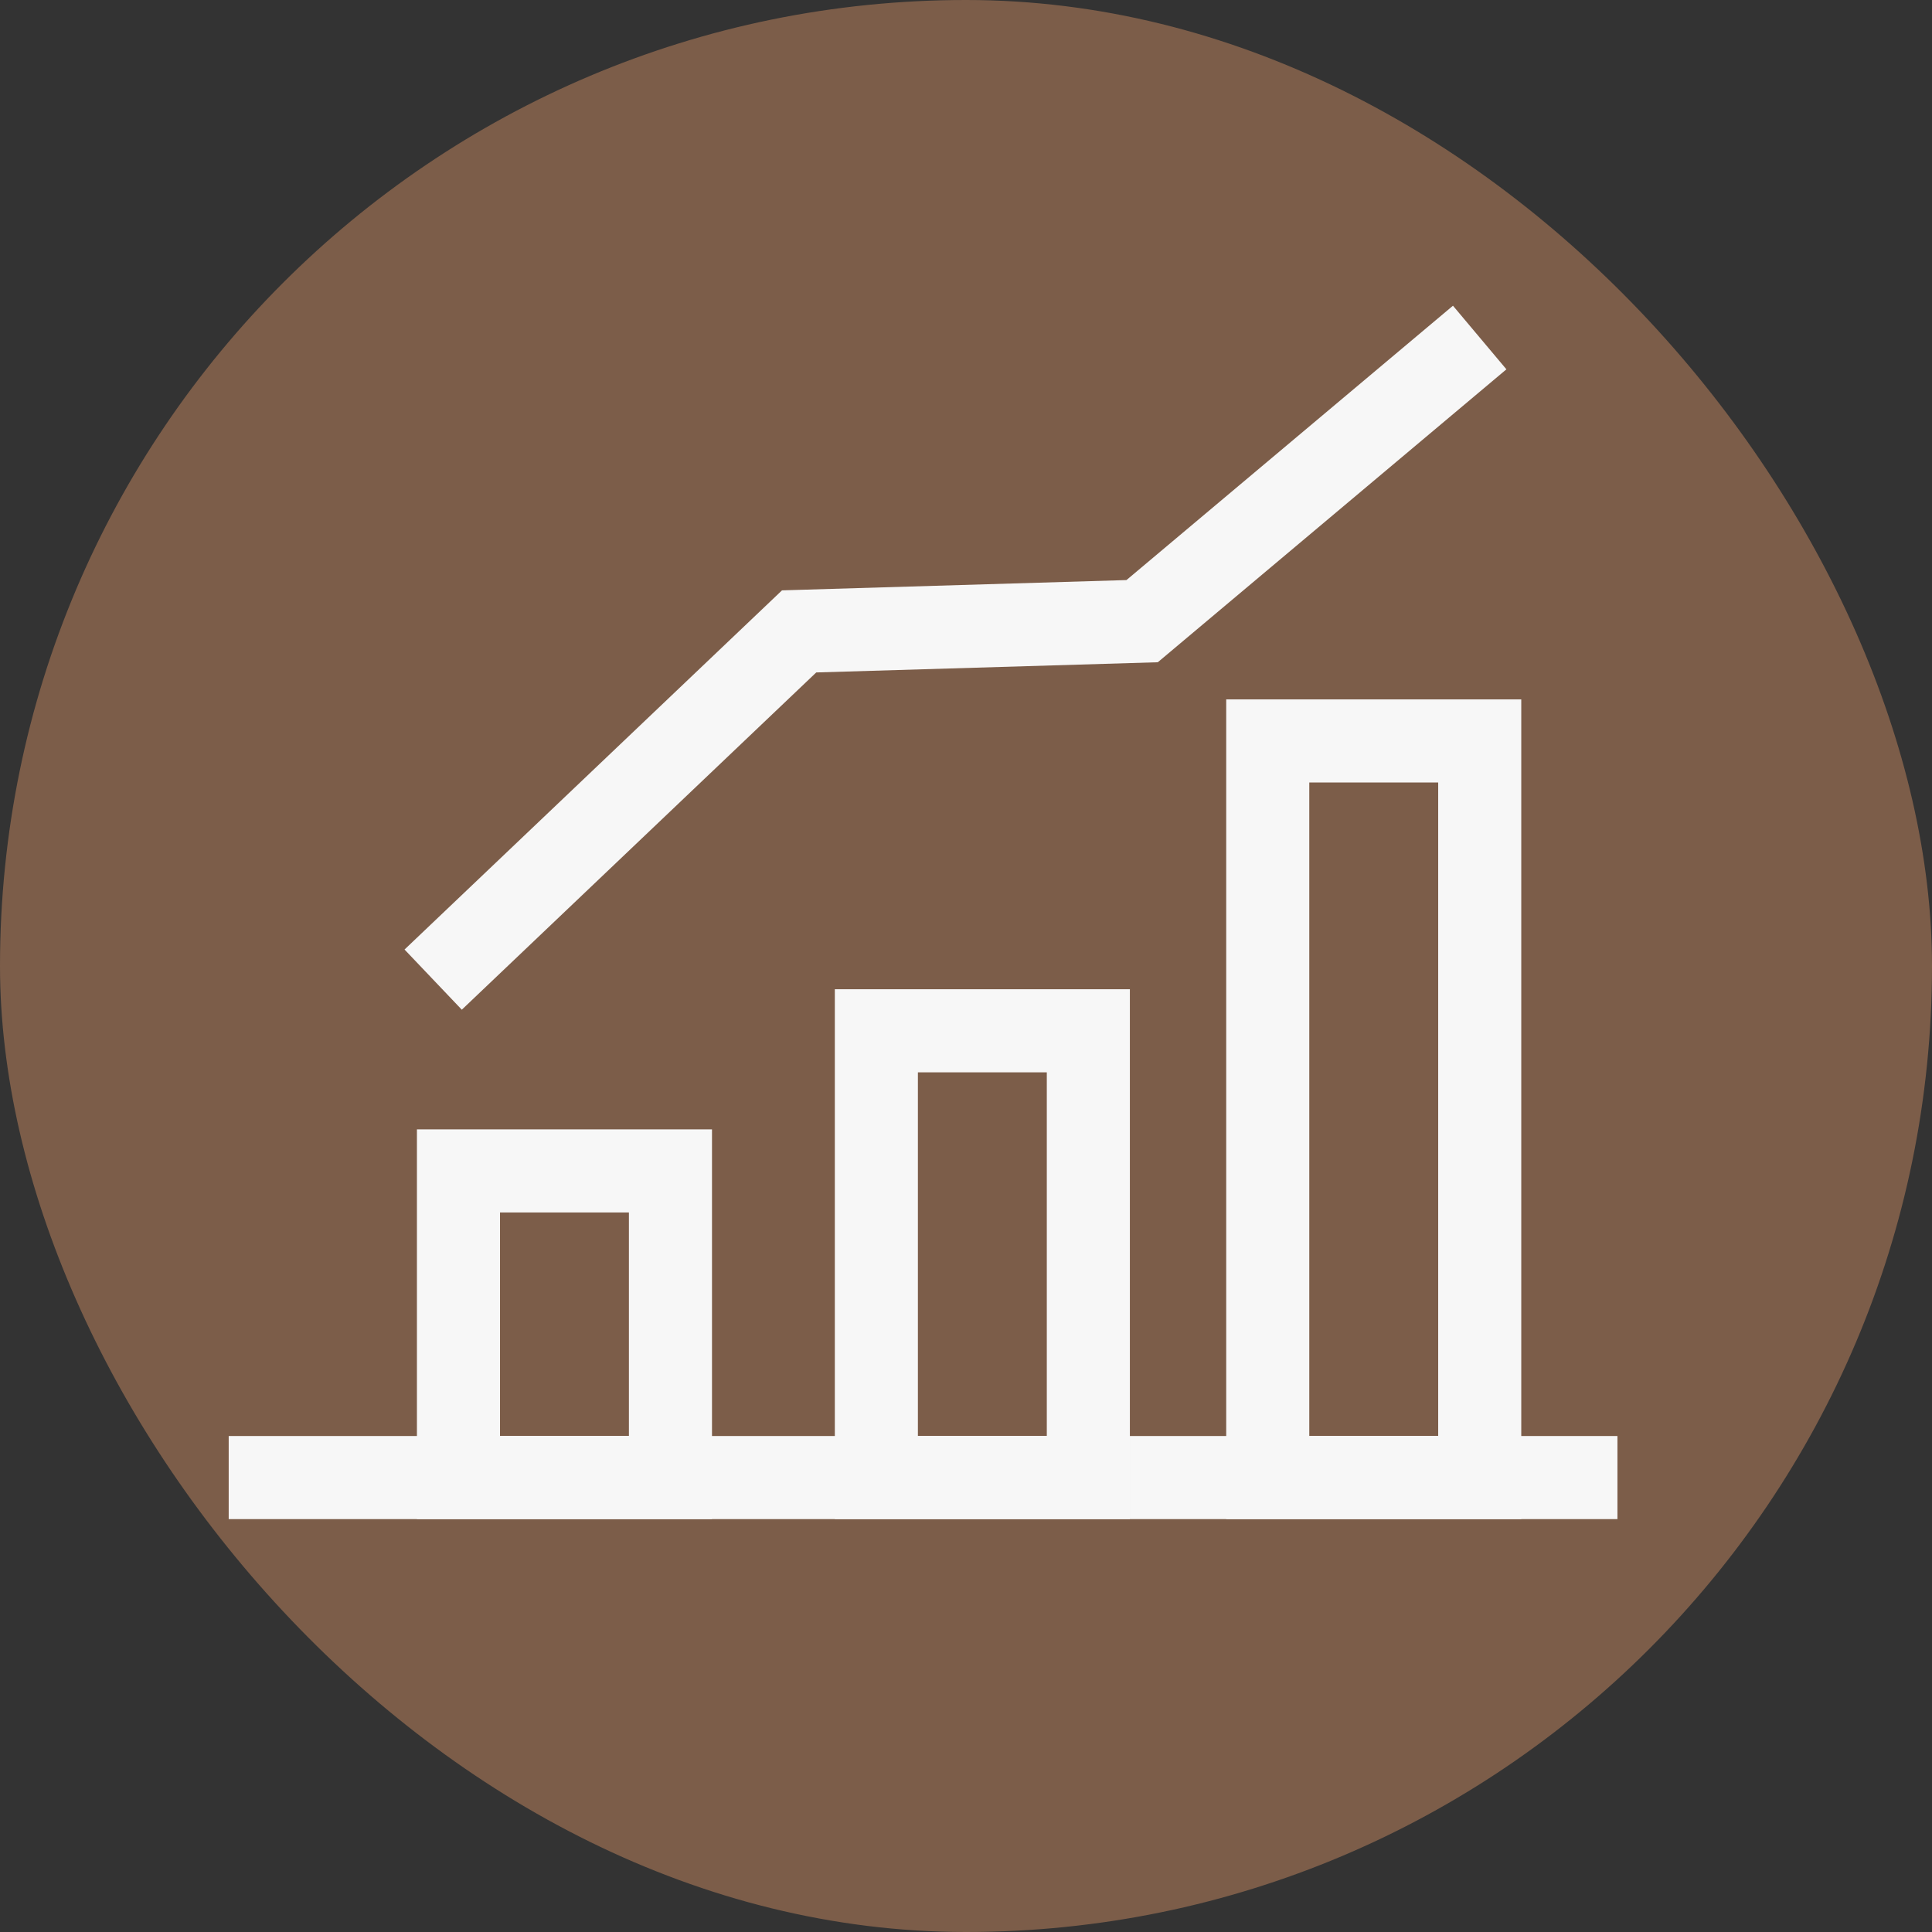
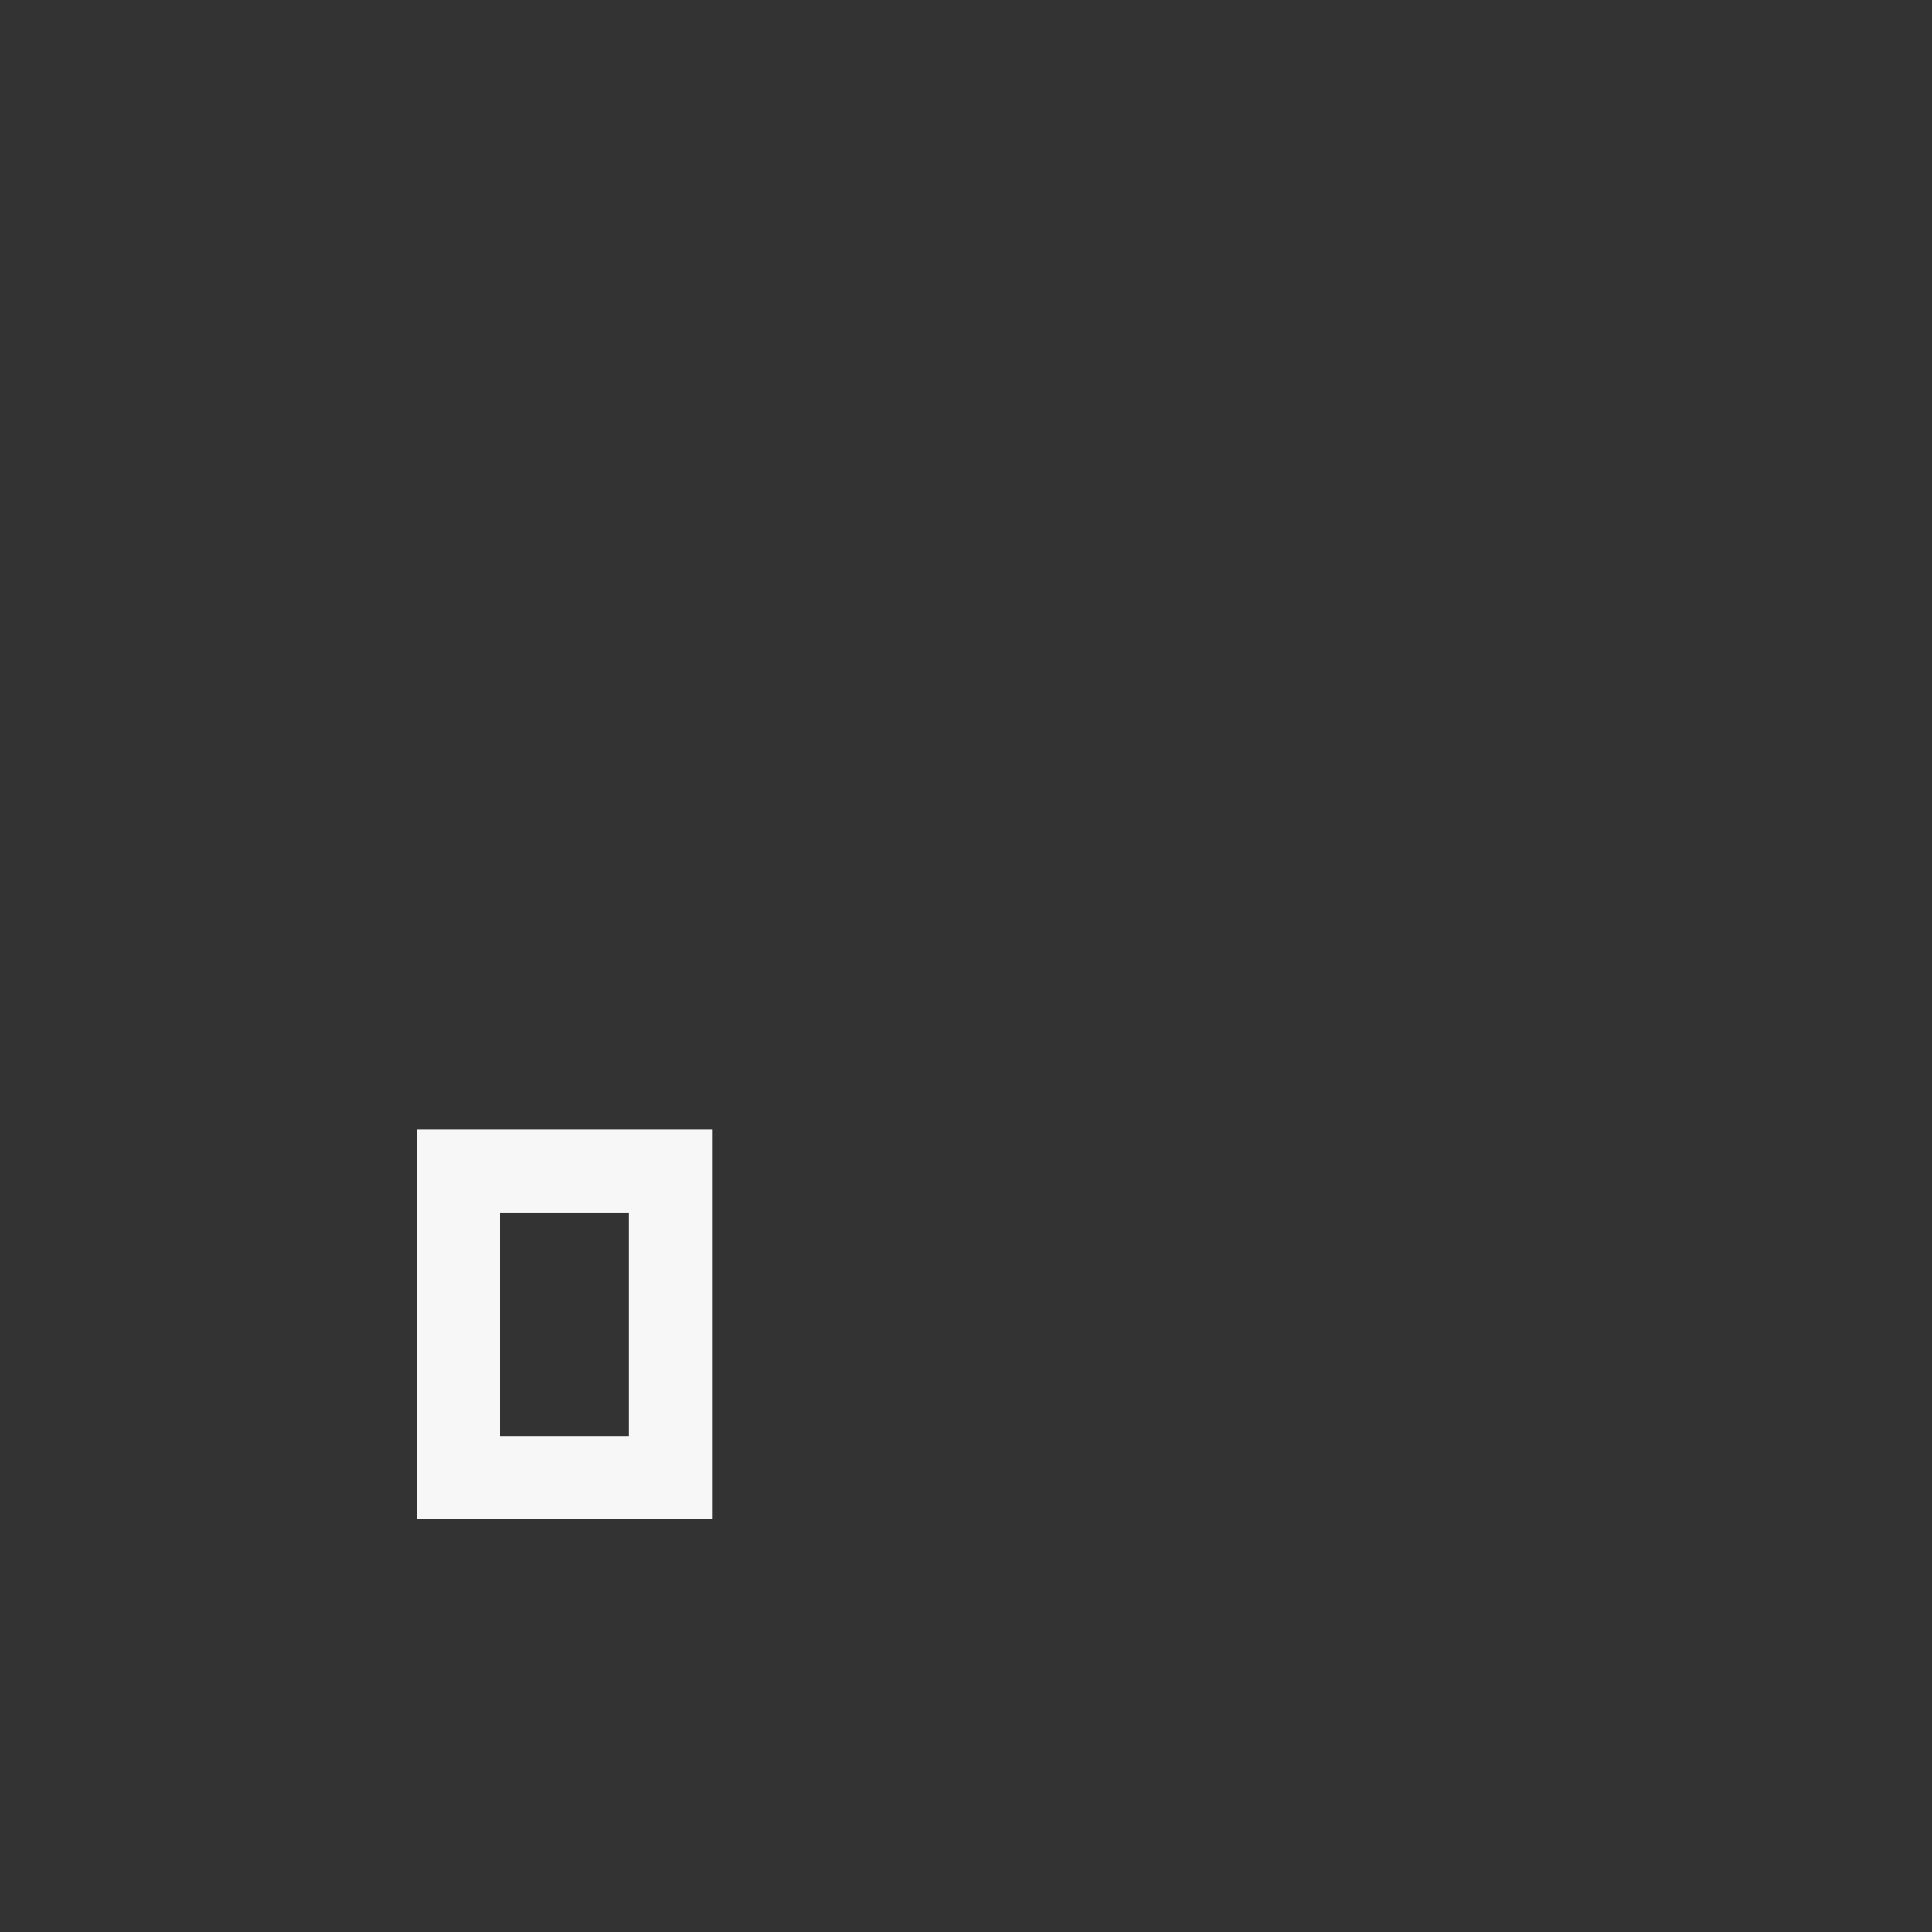
<svg xmlns="http://www.w3.org/2000/svg" width="43" height="43" viewBox="0 0 43 43" fill="none">
  <rect x="0" y="0" width="43" height="43" fill="#333333" stroke="none" />
  <g clip-path="url(#clip0_674_3414)">
-     <rect width="43" height="43" rx="21.5" fill="#7C5D49" />
-     <path d="M35.999 32.886H5.09" stroke="#F7F7F7" stroke-width="1.849" stroke-miterlimit="10" />
-     <path d="M28.216 32.886H32.934V16.491H28.216V32.886Z" stroke="#F7F7F7" stroke-width="1.849" stroke-miterlimit="10" />
-     <path d="M19.505 32.886H24.223V22.942H19.505V32.886Z" stroke="#F7F7F7" stroke-width="1.849" stroke-miterlimit="10" />
    <path d="M10.204 32.886H14.922V26.061H10.204V32.886Z" stroke="#F7F7F7" stroke-width="1.849" stroke-miterlimit="10" />
-     <path d="M32.933 7.512L25.42 13.825L17.786 14.053L9.641 21.803" stroke="#F7F7F7" stroke-width="1.849" stroke-miterlimit="10" />
  </g>
  <defs>
    <clipPath id="clip0_674_3414">
      <rect width="43" height="43" rx="21.5" fill="white" />
    </clipPath>
  </defs>
</svg>